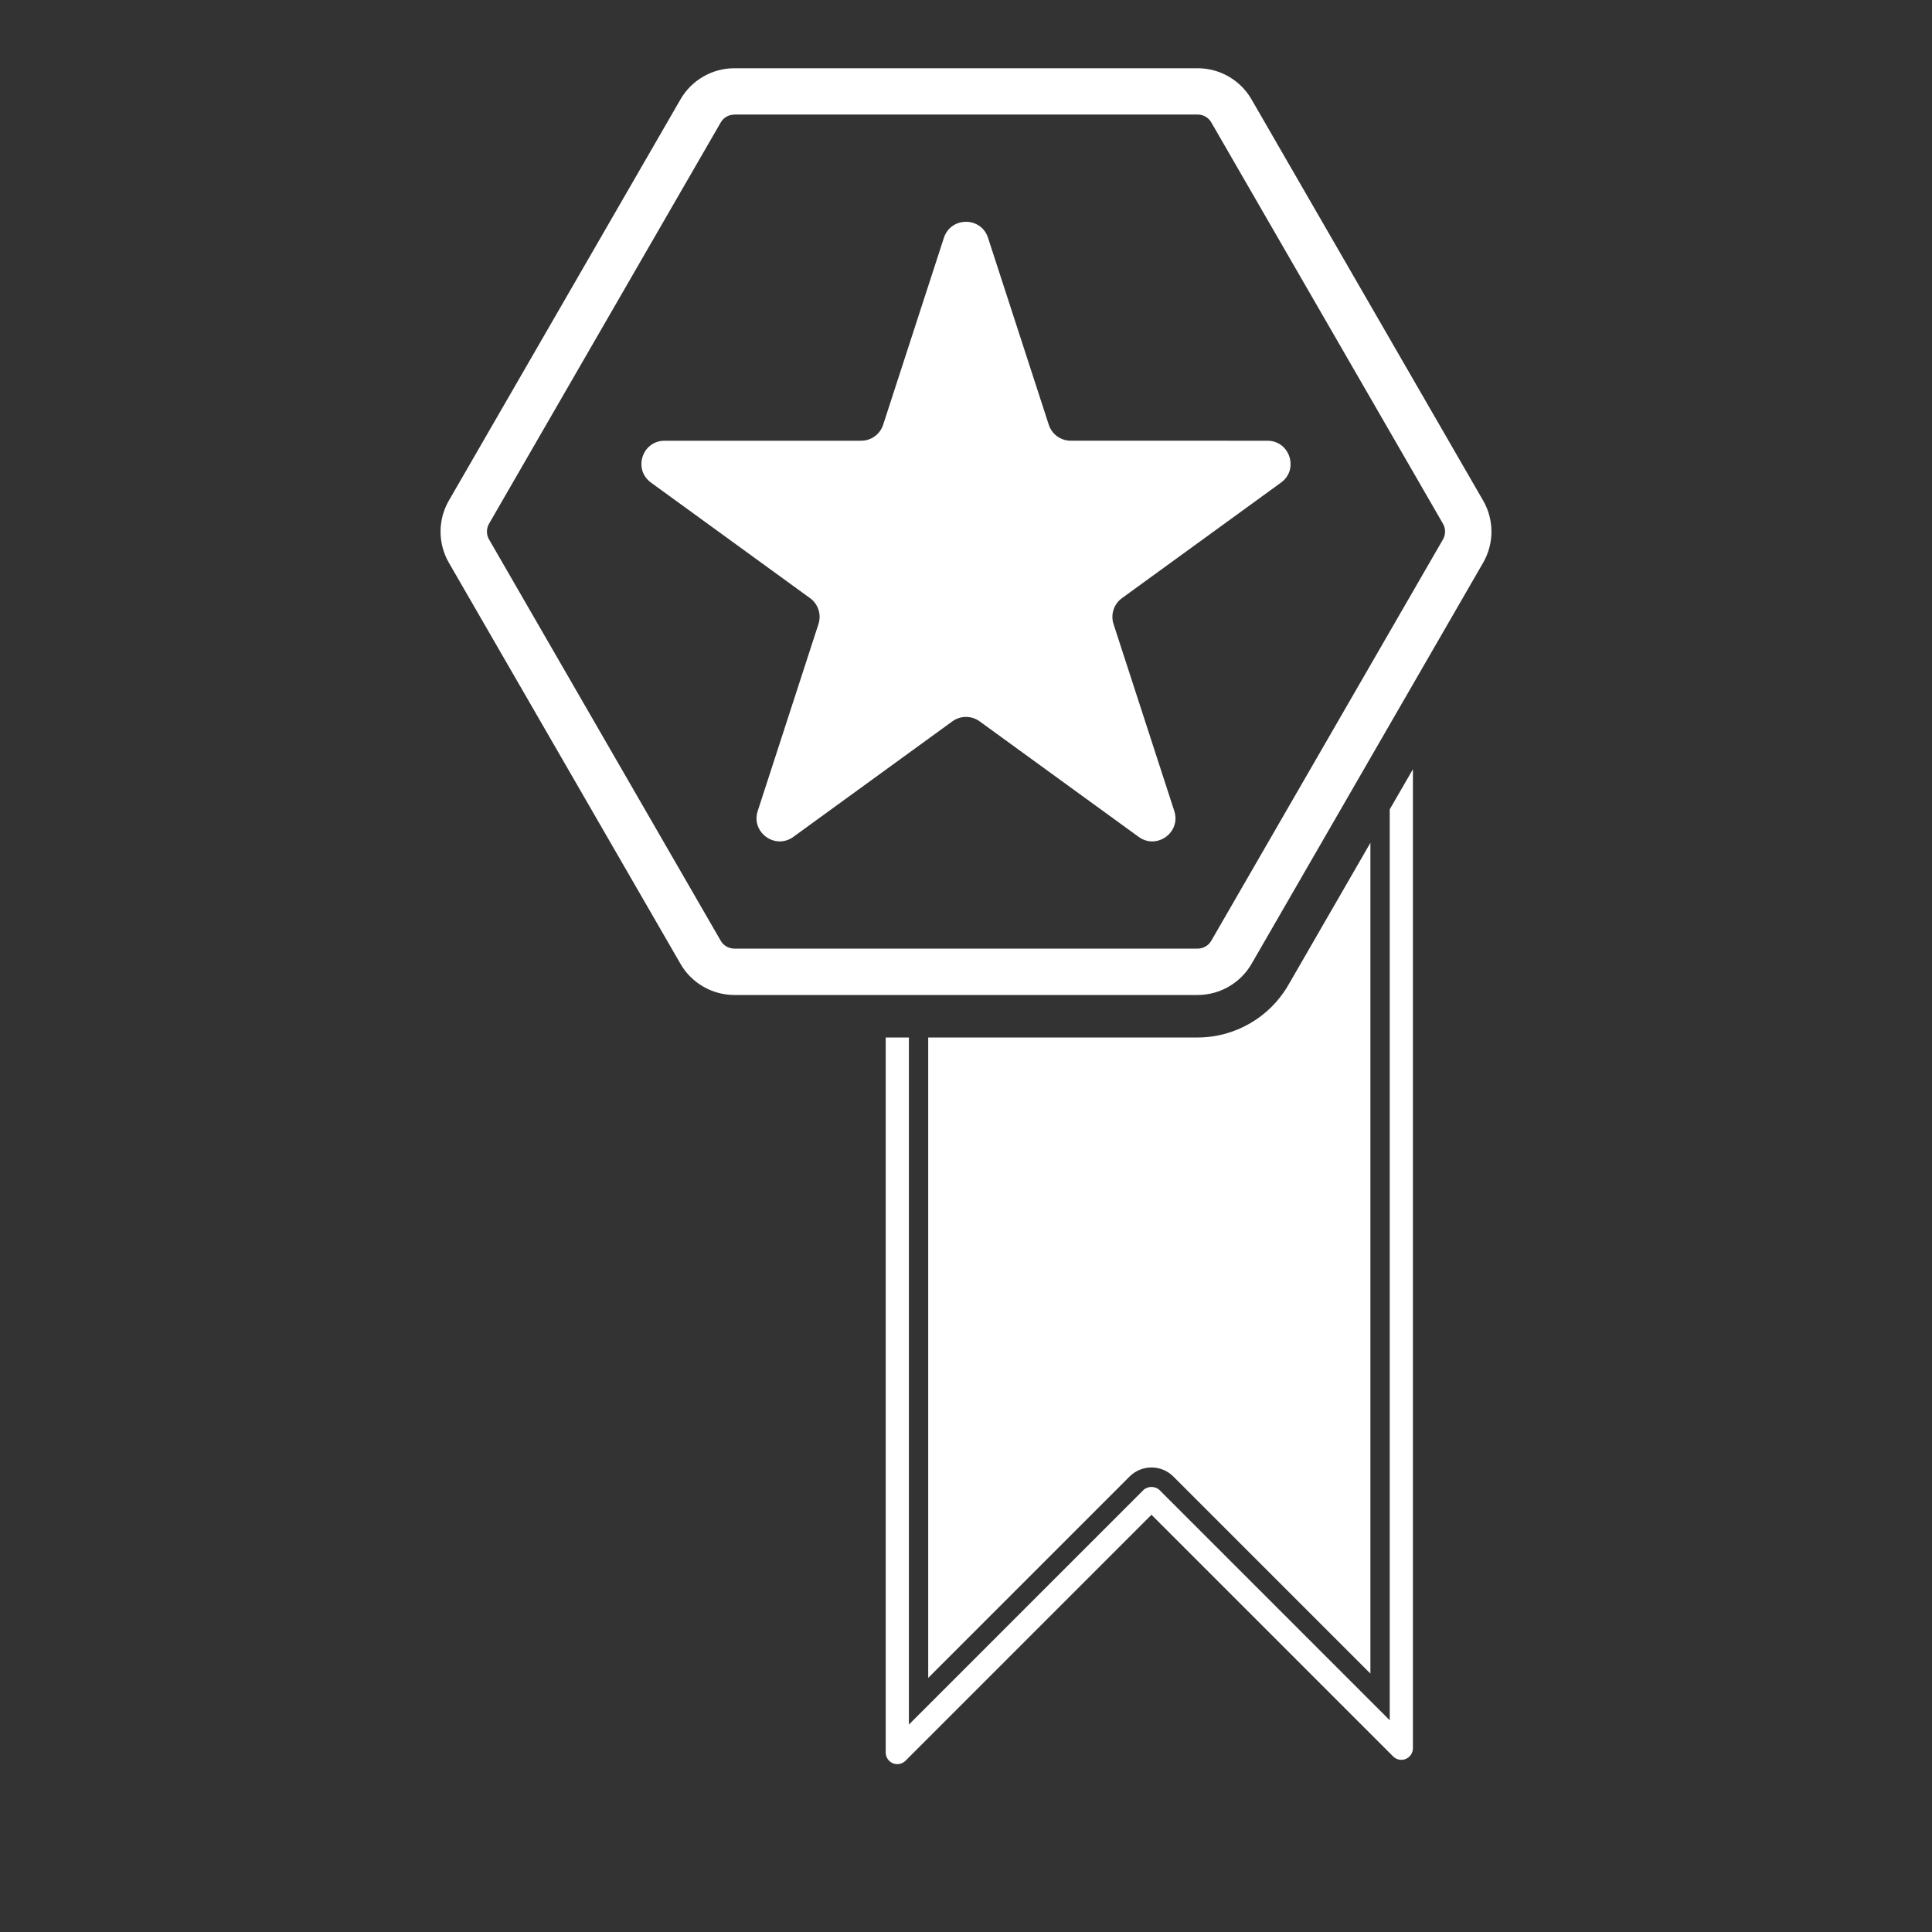
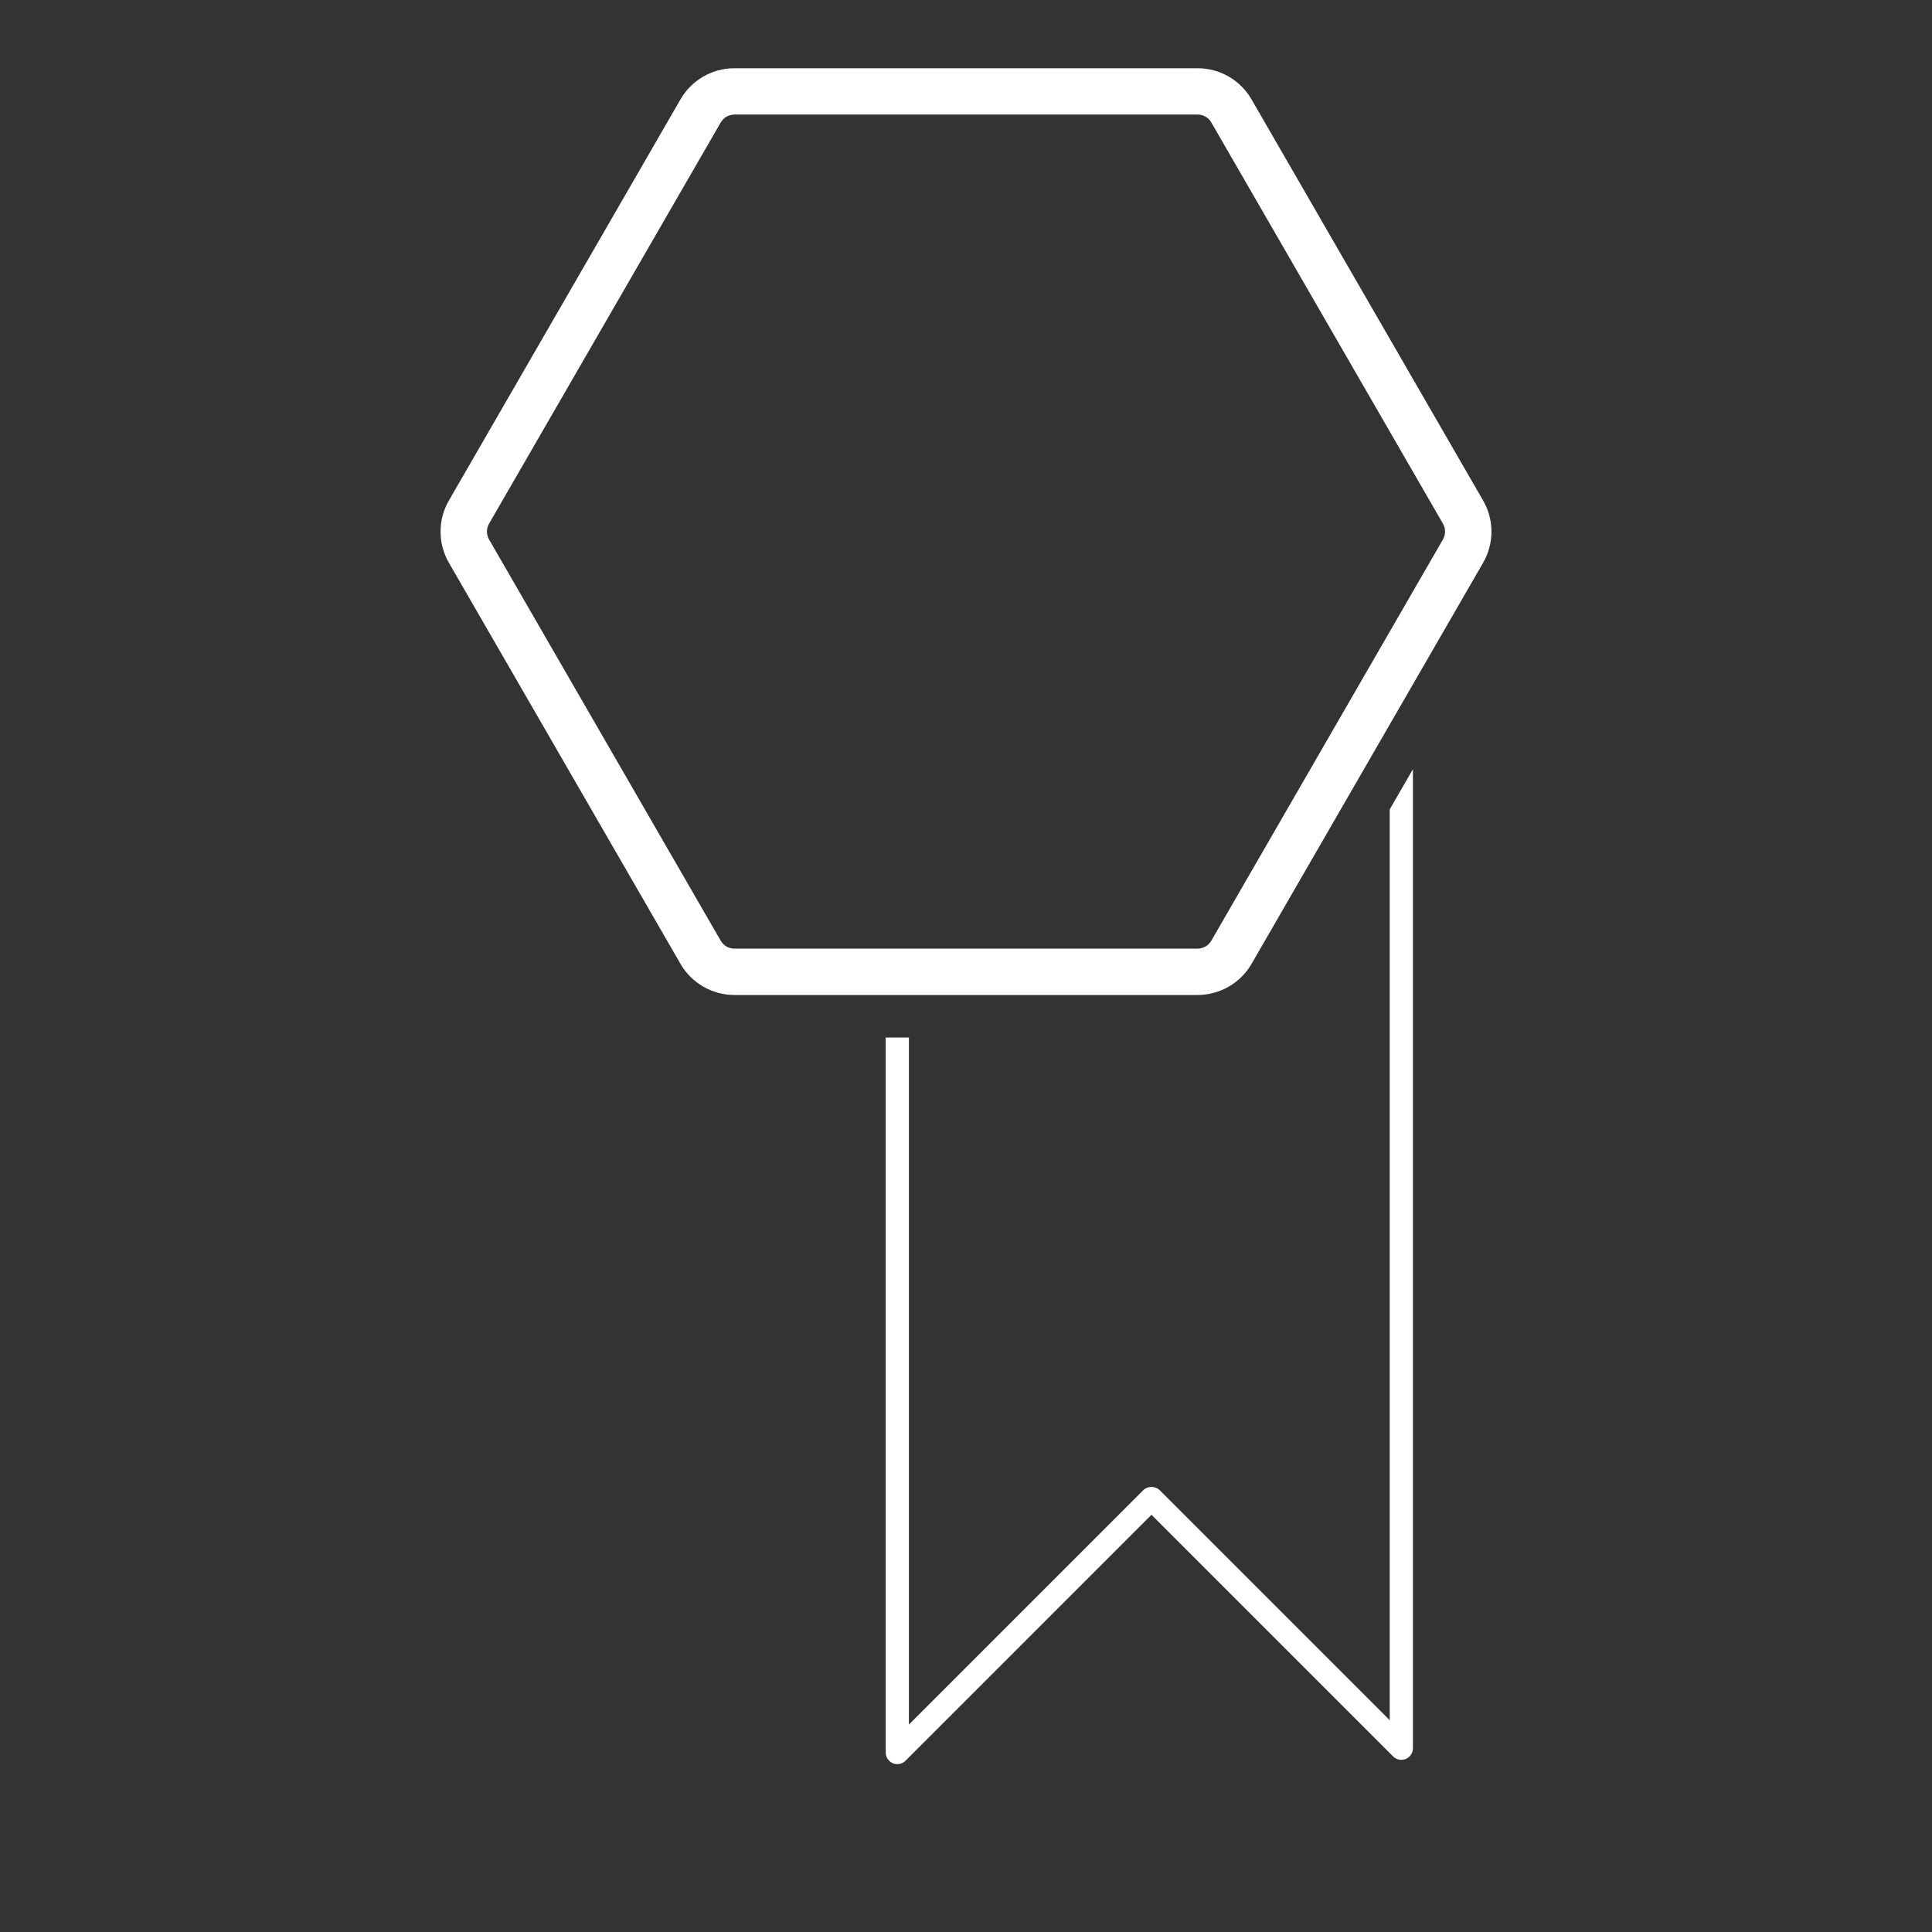
<svg xmlns="http://www.w3.org/2000/svg" version="1.1" x="0px" y="0px" viewBox="0 0 250 250" style="enable-background:new 0 0 250 250;" xml:space="preserve">
  <rect x="0" y="0" width="250" height="250" fill="#333333" stroke="none" />
  <style type="text/css">
	.st0{fill:#FFFFFF;}
	.st1{clip-path:url(#SVGID_00000022519262796837526900000001215422262392796309_);}
	.st2{fill:url(#SVGID_00000092420286551102534050000002500567757288409768_);}
	.st3{fill:url(#SVGID_00000097473960604865599460000002165208918130804878_);}
	.st4{fill:url(#SVGID_00000069363275809951354040000000742998845558743190_);}
	.st5{fill:url(#SVGID_00000074442388188283733970000006851601190538174359_);}
</style>
  <g id="Layer_1">
</g>
  <g id="Layer_2">
-     <path class="st0" d="M127.85,30.77l7.86,24.19c0.4,1.24,1.55,2.07,2.85,2.07H164c2.9,0,4.11,3.72,1.76,5.42L145.18,77.4   c-1.05,0.76-1.49,2.12-1.09,3.35l7.86,24.19c0.9,2.76-2.26,5.06-4.61,3.35l-20.58-14.95c-1.05-0.76-2.47-0.76-3.52,0l-20.58,14.95   c-2.35,1.71-5.51-0.59-4.61-3.35l7.86-24.19c0.4-1.24-0.04-2.59-1.09-3.35L84.24,62.45c-2.35-1.71-1.14-5.42,1.76-5.42h25.43   c1.3,0,2.45-0.84,2.85-2.07l7.86-24.19C123.05,28.01,126.95,28.01,127.85,30.77z" />
    <g>
      <path class="st0" d="M154.98,128.75H95.02c-2.86,0-5.53-1.54-6.96-4.02L58.08,72.81c-1.43-2.48-1.43-5.56,0-8.03l29.98-51.93    c1.43-2.48,4.1-4.02,6.96-4.02h59.96c2.86,0,5.53,1.54,6.96,4.02l29.98,51.93c1.43,2.48,1.43,5.55,0,8.03l-29.98,51.93    C160.51,127.21,157.84,128.75,154.98,128.75z M95.02,14.83c-0.72,0-1.4,0.39-1.76,1.02L63.28,67.77c-0.36,0.63-0.36,1.41,0,2.03    l29.98,51.93c0.36,0.63,1.04,1.02,1.76,1.02h59.96c0.72,0,1.4-0.39,1.76-1.02l29.98-51.93c0.36-0.63,0.36-1.41,0-2.03    l-29.98-51.93c-0.36-0.63-1.04-1.02-1.76-1.02H95.02z" />
    </g>
    <path class="st0" d="M179.83,104.73V222.6l-29.77-29.77c-0.56-0.56-1.56-0.56-2.12,0l-30.33,30.33v-88.91h-3v92.53   c0,0.61,0.37,1.15,0.93,1.39c0.19,0.08,0.38,0.11,0.57,0.11c0.39,0,0.77-0.15,1.06-0.44L149,196.01l31.27,31.27   c0.43,0.43,1.08,0.56,1.63,0.33c0.56-0.23,0.93-0.78,0.93-1.39V99.54L179.83,104.73z" />
-     <path class="st0" d="M166.7,127.48c-2.41,4.17-6.9,6.77-11.72,6.77h-34.87v82.87l26.06-26.06c0.75-0.75,1.77-1.17,2.83-1.17   s2.08,0.42,2.83,1.17l25.5,25.5v-107.5L166.7,127.48z" />
  </g>
  <g id="Layer_3">
</g>
  <g id="Layer_4">
</g>
</svg>